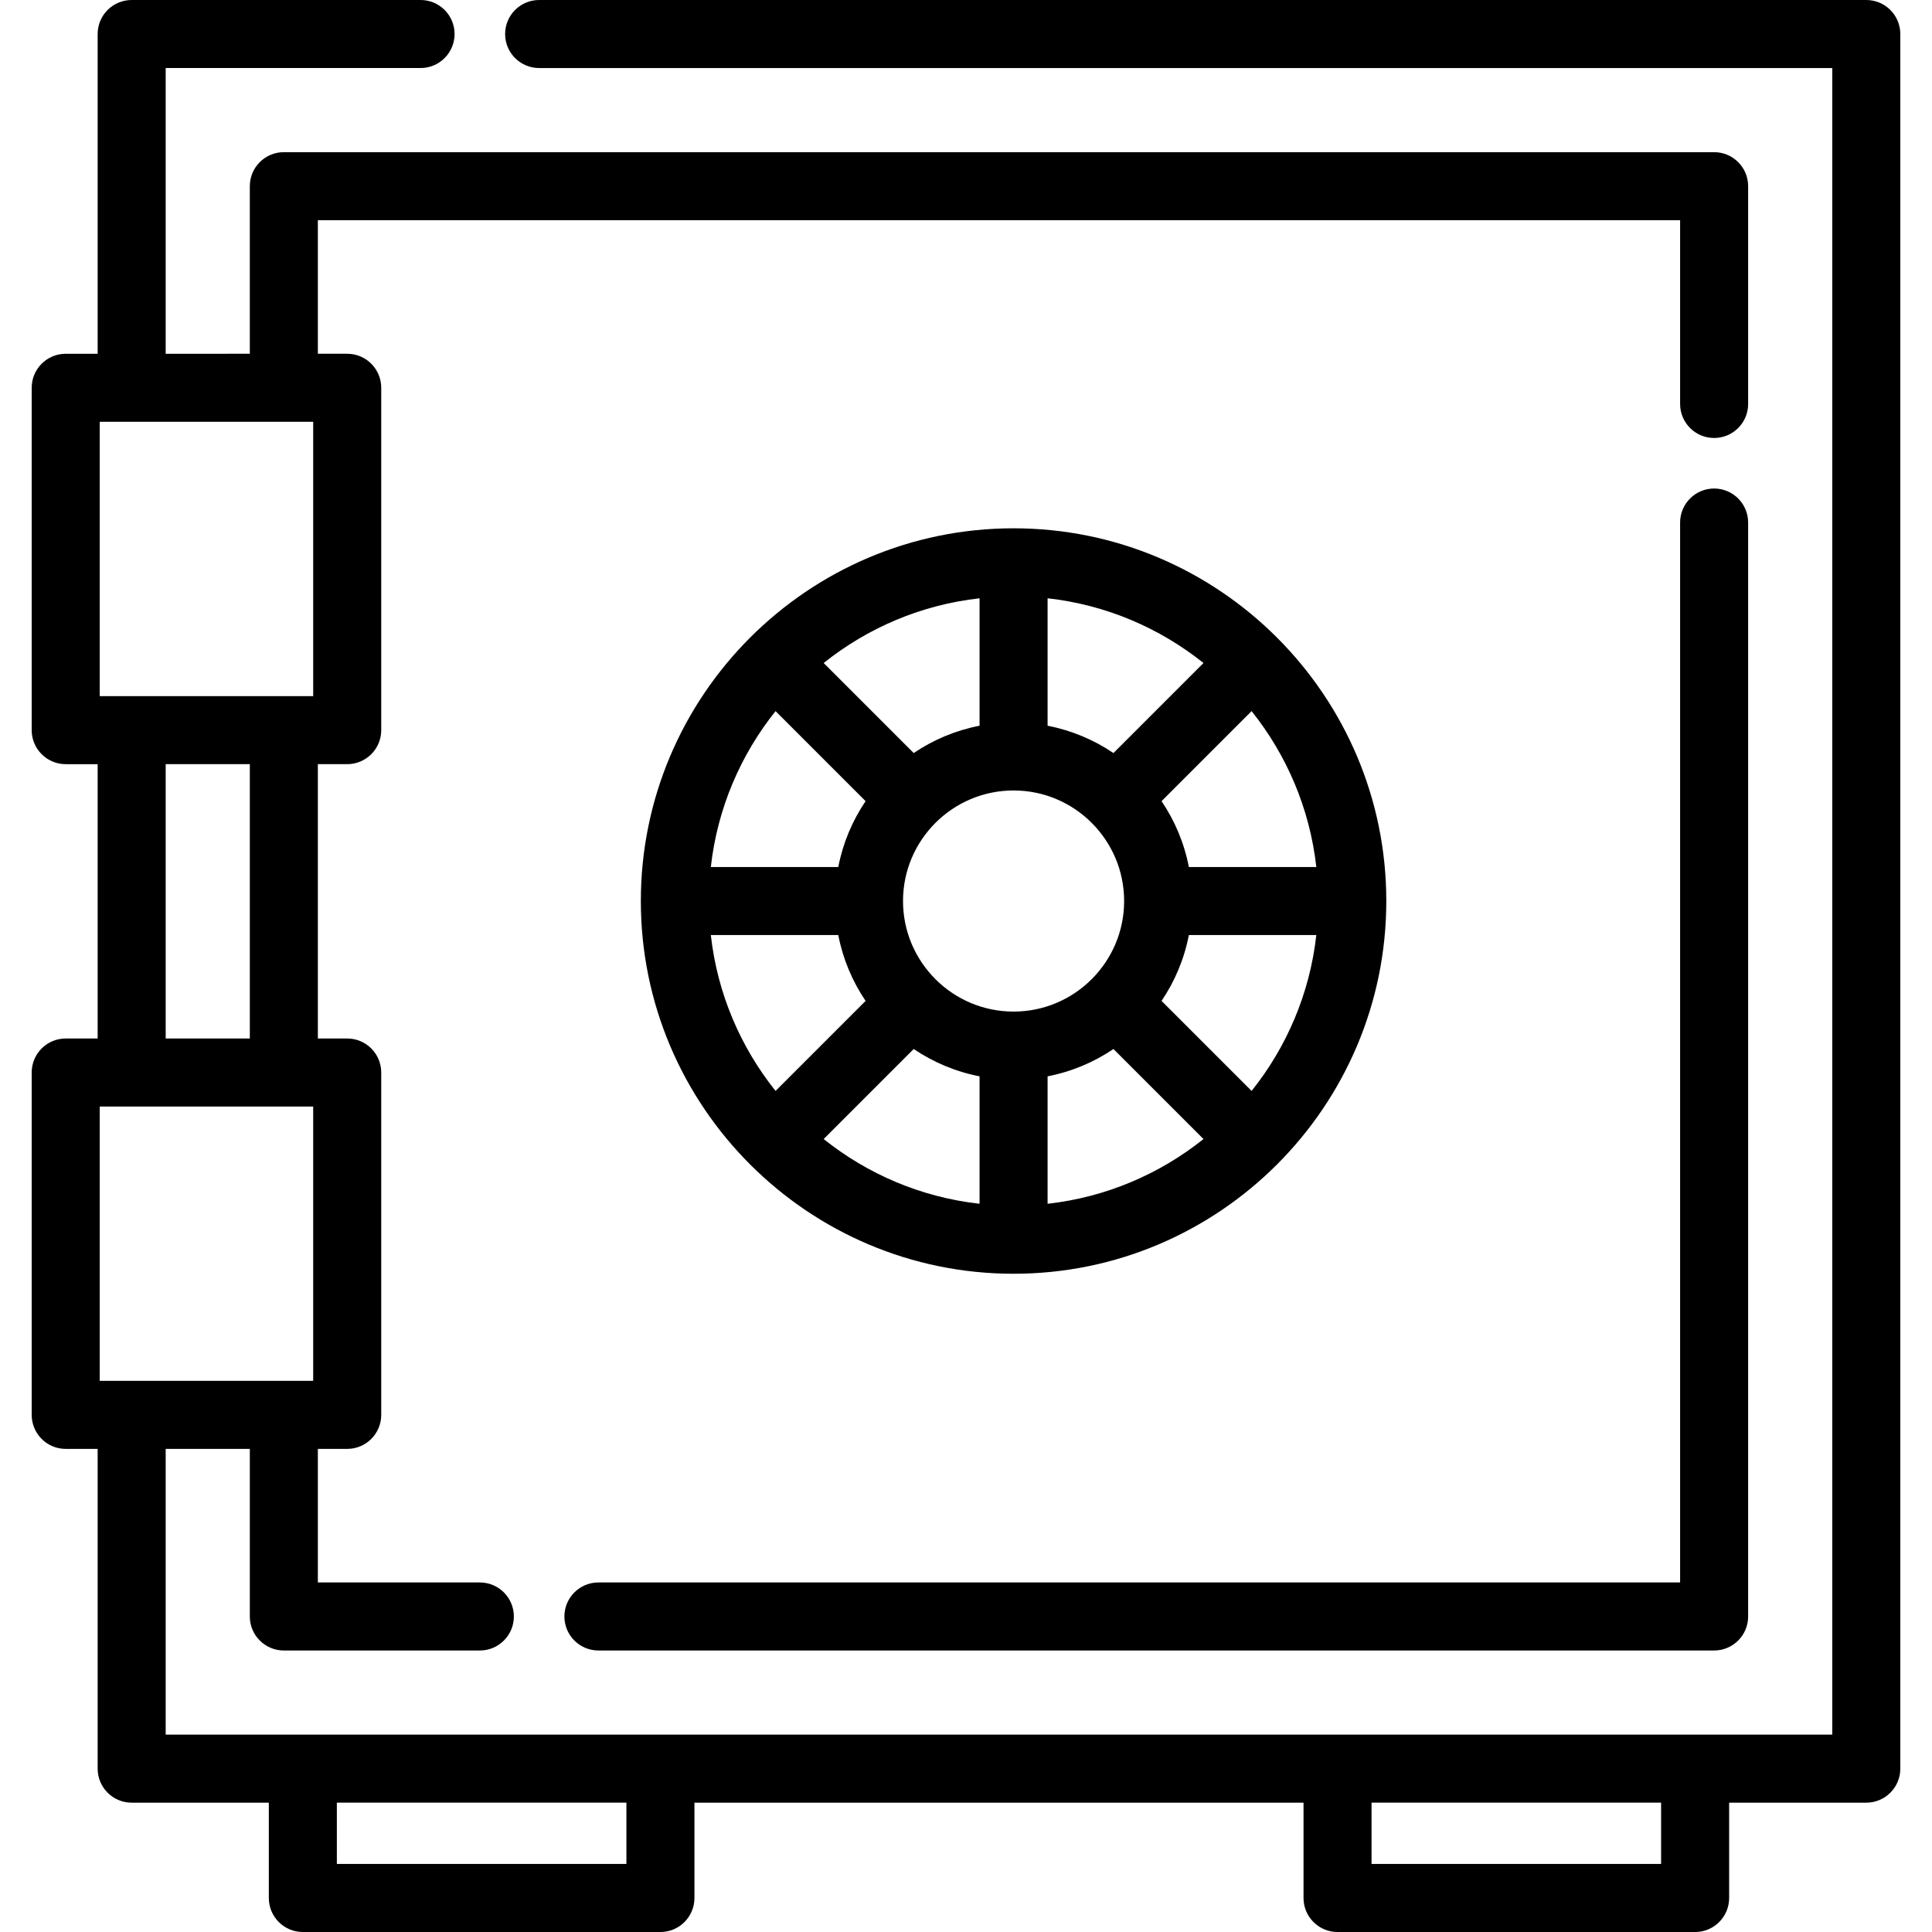
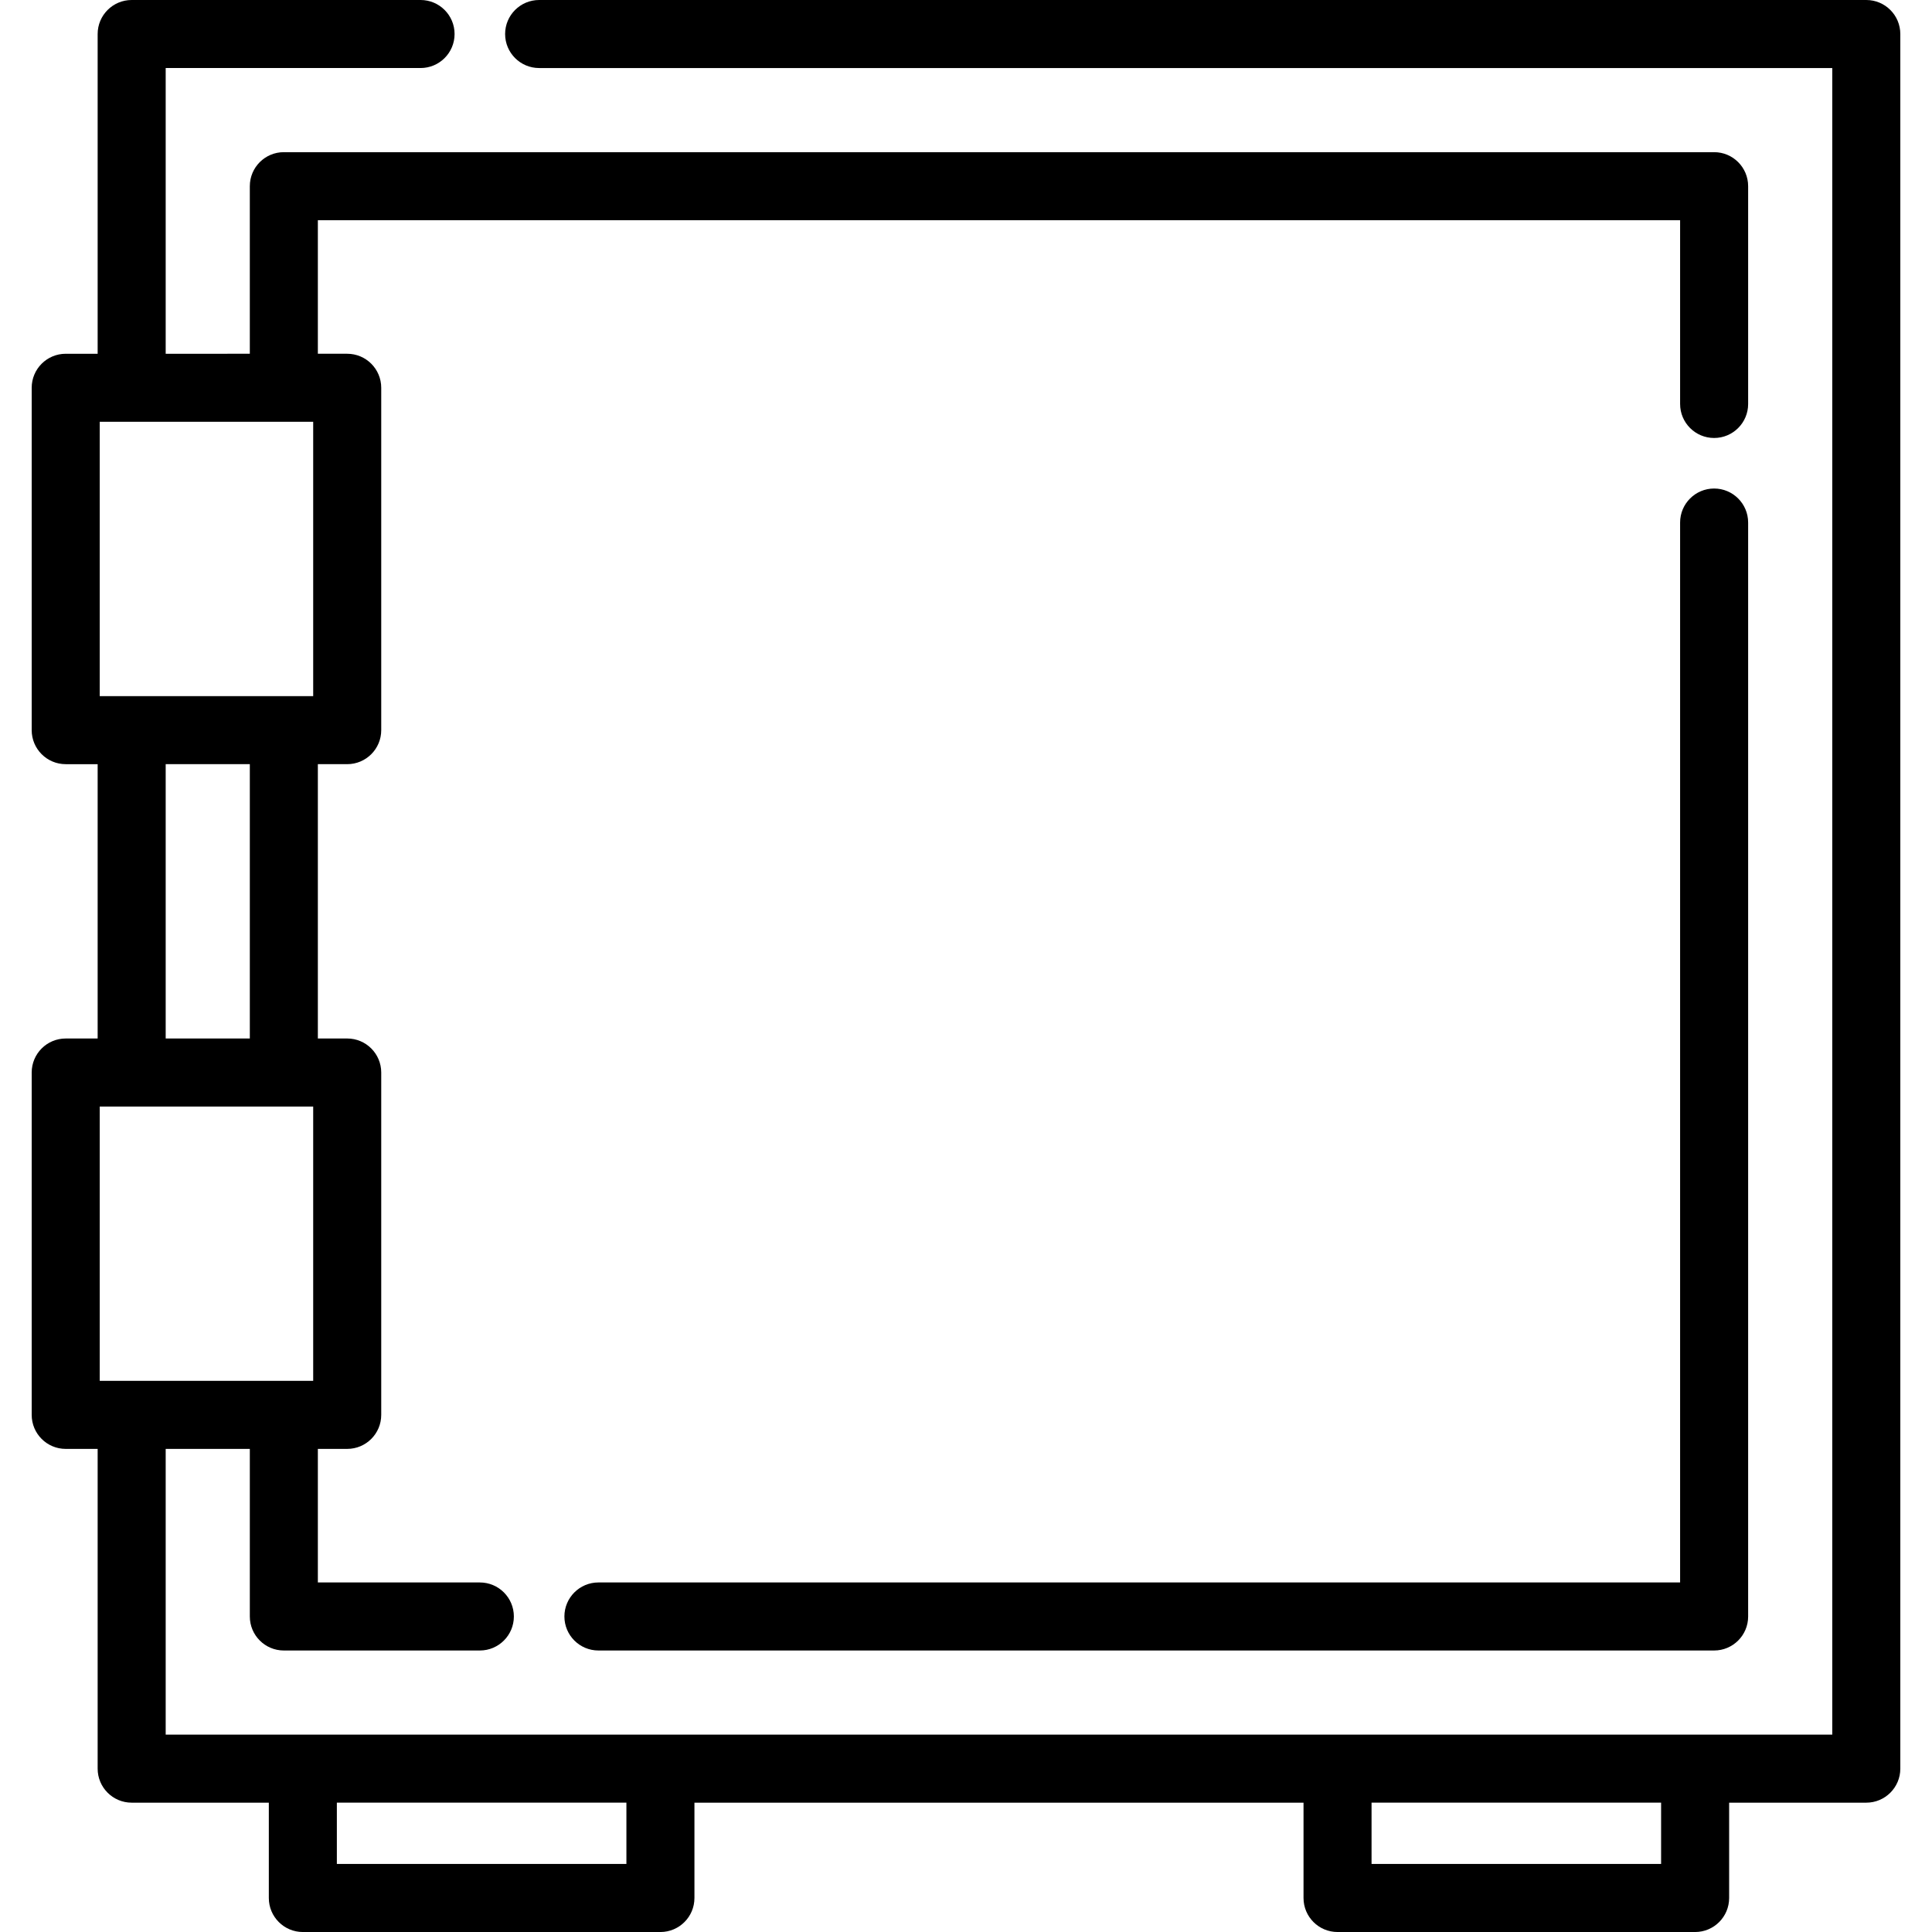
<svg xmlns="http://www.w3.org/2000/svg" fill="#000000" height="800px" width="800px" version="1.1" id="Layer_1" viewBox="0 0 512.001 512.001" xml:space="preserve">
  <g>
    <g>
      <path d="M494.587,0h-351.71c-4.978,0-9.015,4.036-9.015,9.015c0,4.978,4.036,9.015,9.015,9.015h342.695v441.665H43.909v-75.723    h22.297v44.412c0,4.978,4.036,9.015,9.015,9.015h51.943c4.978,0,9.015-4.036,9.015-9.015c0-4.978-4.036-9.015-9.015-9.015H84.235    v-35.397h7.78c4.978,0,9.015-4.036,9.015-9.015v-90.729c0-4.978-4.036-9.015-9.015-9.015h-7.78v-72.7h7.78    c4.978,0,9.015-4.036,9.015-9.015v-90.731c0-4.978-4.036-9.015-9.015-9.015h-7.78V58.355h361.011v48.699    c0,4.978,4.036,9.015,9.015,9.015c4.978,0,9.015-4.036,9.015-9.015V49.341c0-4.978-4.036-9.015-9.015-9.015H75.22    c-4.978,0-9.015,4.036-9.015,9.015v44.41H43.909V18.029h67.544c4.978,0,9.015-4.036,9.015-9.015c0-4.978-4.036-9.015-9.015-9.015    H34.894c-4.978,0-9.015,4.036-9.015,9.015v84.738h-8.465c-4.978,0-9.015,4.036-9.015,9.015v90.731    c0,4.978,4.036,9.015,9.015,9.015h8.465v72.7h-8.465c-4.978,0-9.015,4.036-9.015,9.015v90.729c0,4.978,4.036,9.015,9.015,9.015    h8.465v84.738c0,4.978,4.036,9.015,9.015,9.015h36.348v25.264c0,4.978,4.036,9.015,9.015,9.015h94.762    c4.978,0,9.015-4.036,9.015-9.015v-25.264h161.414v25.264c0,4.978,4.036,9.015,9.015,9.015h94.762    c4.978,0,9.015-4.036,9.015-9.015v-25.264h36.349c4.978,0,9.015-4.036,9.015-9.015V9.015C503.601,4.036,499.567,0,494.587,0z     M26.429,184.482v-72.7h56.57v72.702h-56.57V184.482z M66.206,202.511v72.7H43.909v-72.7H66.206z M26.429,365.942v-72.7h56.57    v72.7H26.429z M89.271,493.971v-16.249h76.733v16.249H89.271z M440.21,493.971h-76.733v-16.249h76.733V493.971z" />
    </g>
  </g>
  <g>
    <g>
      <path d="M454.261,129.464c-4.978,0-9.015,4.036-9.015,9.015v280.889H158.588c-4.978,0-9.015,4.036-9.015,9.015    c0,4.978,4.036,9.015,9.015,9.015h295.673c4.978,0,9.015-4.036,9.015-9.015V138.479    C463.275,133.5,459.239,129.464,454.261,129.464z" />
    </g>
  </g>
  <g>
    <g>
-       <path d="M268.607,140.005c-54.466,0-98.778,44.312-98.778,98.778c0,54.466,44.312,98.778,98.778,98.778    c54.467-0.001,98.778-44.313,98.778-98.778C367.385,184.317,323.073,140.005,268.607,140.005z M348.84,229.768h-33.776    c-1.232-6.361-3.732-12.273-7.24-17.453l23.861-23.861C340.96,200.054,347.108,214.25,348.84,229.768z M277.623,158.55    c15.518,1.732,29.714,7.881,41.314,17.155l-23.861,23.861c-5.182-3.508-11.094-6.008-17.453-7.24V158.55z M259.594,158.551v33.774    h-0.001c-6.359,1.232-12.273,3.732-17.453,7.24l-23.86-23.86C229.879,166.431,244.076,160.283,259.594,158.551z M205.531,188.454    l23.861,23.86c-3.508,5.182-6.008,11.094-7.24,17.455h-33.776C190.107,214.25,196.257,200.054,205.531,188.454z M188.377,247.796    h33.774v0.001c1.232,6.359,3.732,12.273,7.24,17.453l-23.86,23.86C196.257,277.51,190.109,263.314,188.377,247.796z     M259.593,319.015c-15.518-1.732-29.713-7.881-41.314-17.155l23.861-23.861c5.182,3.508,11.094,6.008,17.453,7.24V319.015z     M239.309,238.783c0-16.155,13.143-29.3,29.298-29.3s29.3,13.144,29.3,29.3s-13.144,29.298-29.3,29.298    S239.309,254.938,239.309,238.783z M277.623,319.013v-33.774h-0.001c6.359-1.232,12.273-3.732,17.455-7.24l23.861,23.86    C307.337,311.133,293.141,317.281,277.623,319.013z M331.685,289.112l-23.861-23.861c3.508-5.182,6.008-11.094,7.24-17.453h33.776    C347.108,263.316,340.959,277.51,331.685,289.112z" />
-     </g>
+       </g>
  </g>
</svg>